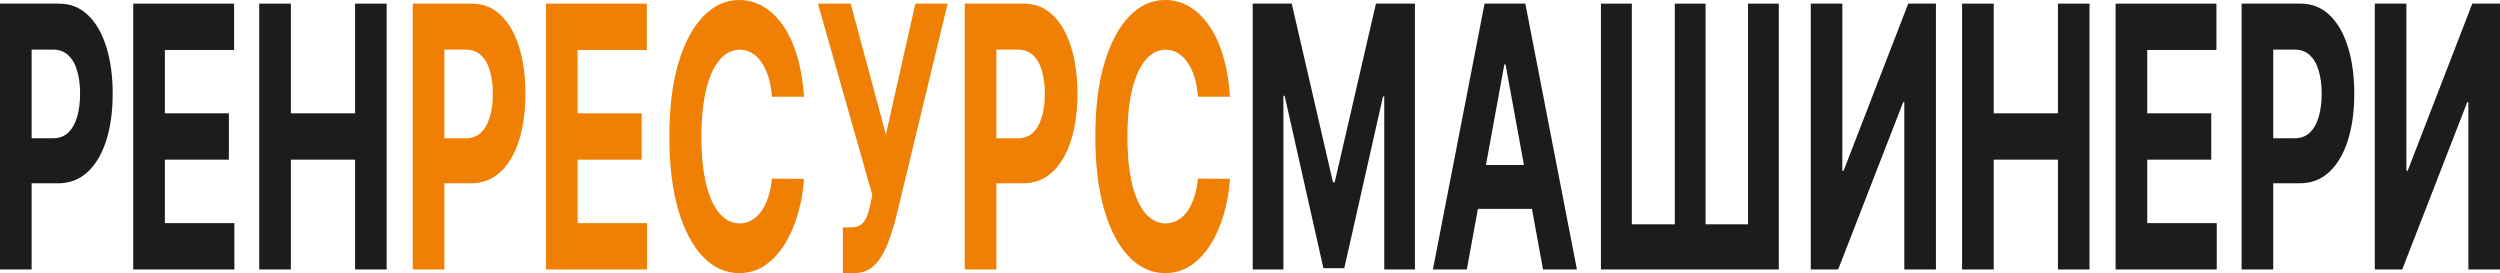
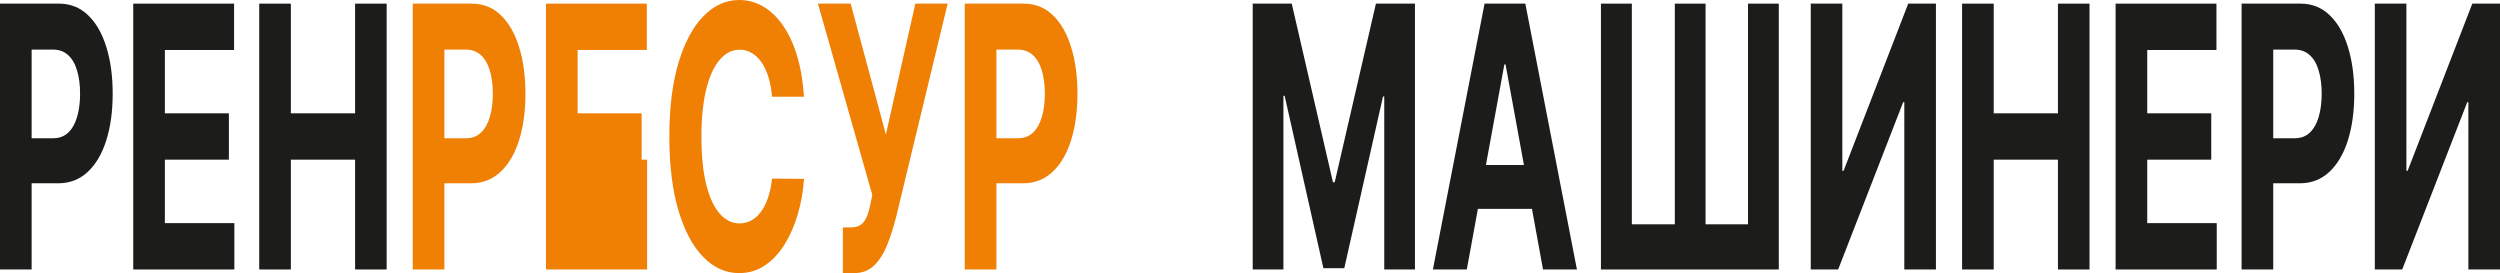
<svg xmlns="http://www.w3.org/2000/svg" width="238" height="26" viewBox="0 0 238 26" fill="none">
  <path d="M226.083 0.346H229.089V16.262H229.207L235.363 0.346H238V25.654H234.988V9.725H234.883L228.692 25.654H226.083V0.346Z" fill="#1C1C1A" />
  <path d="M213.4 25.654V0.346H219.021C220.101 0.346 221.022 0.713 221.783 1.446C222.543 2.171 223.123 3.18 223.522 4.473C223.925 5.759 224.127 7.241 224.127 8.922C224.127 10.603 223.923 12.086 223.515 13.371C223.107 14.656 222.515 15.657 221.741 16.374C220.971 17.09 220.039 17.449 218.944 17.449H215.362V13.161H218.457C219.037 13.161 219.515 12.983 219.89 12.629C220.271 12.267 220.554 11.768 220.739 11.134C220.929 10.492 221.024 9.754 221.024 8.922C221.024 8.082 220.929 7.349 220.739 6.722C220.554 6.088 220.271 5.598 219.89 5.252C219.51 4.898 219.028 4.721 218.443 4.721H216.412V25.654H213.4Z" fill="#1C1C1A" />
  <path d="M201.405 25.654V0.346H211.005V4.758H204.417V10.788H210.511V15.2H204.417V21.242H211.033V25.654H201.405Z" fill="#1C1C1A" />
  <path d="M186.79 25.654V0.346H189.802V10.788H195.917V0.346H198.922V25.654H195.917V15.2H189.802V25.654H186.79Z" fill="#1C1C1A" />
  <path d="M172.384 0.346H175.39V16.262H175.508L181.664 0.346H184.301V25.654H181.289V9.725H181.184L174.993 25.654H172.384V0.346Z" fill="#1C1C1A" />
  <path d="M152.409 0.346H155.351V21.354H159.442V0.346H162.37V21.354H166.412V0.346H169.341V25.654H152.409V0.346Z" fill="#1C1C1A" />
  <path d="M139.64 25.654H136.412L141.33 0.346H145.212L150.123 25.654H146.896L143.327 6.129H143.216L139.64 25.654ZM139.438 15.706H147.063V19.883H139.438V15.706Z" fill="#1C1C1A" />
  <path d="M119.259 0.346H122.974L126.897 17.35H127.064L130.988 0.346H134.703V25.654H131.781V9.182H131.663L127.976 25.53H125.986L122.299 9.12H122.181V25.654H119.259V0.346Z" fill="#1C1C1A" />
-   <path d="M117.099 9.206H114.052C113.996 8.506 113.883 7.884 113.711 7.34C113.54 6.788 113.319 6.319 113.05 5.932C112.781 5.544 112.471 5.248 112.118 5.042C111.77 4.836 111.392 4.733 110.984 4.733C110.247 4.733 109.605 5.058 109.057 5.709C108.51 6.352 108.086 7.291 107.784 8.527C107.483 9.754 107.332 11.245 107.332 13C107.332 14.804 107.483 16.32 107.784 17.547C108.09 18.775 108.517 19.702 109.064 20.328C109.612 20.954 110.245 21.267 110.963 21.267C111.367 21.267 111.74 21.172 112.083 20.983C112.431 20.793 112.74 20.517 113.009 20.155C113.278 19.784 113.5 19.335 113.676 18.808C113.857 18.281 113.983 17.679 114.052 17.004L117.099 17.029C117.02 18.19 116.823 19.311 116.508 20.39C116.197 21.461 115.777 22.421 115.249 23.269C114.725 24.109 114.098 24.777 113.37 25.271C112.647 25.757 111.828 26 110.915 26C109.644 26 108.508 25.489 107.506 24.468C106.509 23.446 105.721 21.967 105.141 20.031C104.566 18.095 104.278 15.752 104.278 13C104.278 10.24 104.57 7.892 105.155 5.956C105.739 4.02 106.532 2.546 107.534 1.532C108.536 0.511 109.663 0 110.915 0C111.74 0 112.505 0.206 113.21 0.618C113.92 1.03 114.548 1.631 115.096 2.422C115.643 3.205 116.088 4.164 116.431 5.301C116.779 6.438 117.002 7.74 117.099 9.206Z" fill="#EF8004" />
  <path d="M91.845 25.654V0.346H97.466C98.547 0.346 99.467 0.713 100.228 1.446C100.988 2.171 101.568 3.18 101.967 4.473C102.37 5.759 102.572 7.241 102.572 8.922C102.572 10.603 102.368 12.086 101.96 13.371C101.552 14.656 100.961 15.657 100.186 16.374C99.416 17.09 98.484 17.449 97.39 17.449H93.807V13.161H96.903C97.482 13.161 97.96 12.983 98.336 12.629C98.716 12.267 98.999 11.768 99.184 11.134C99.374 10.492 99.47 9.754 99.47 8.922C99.47 8.082 99.374 7.349 99.184 6.722C98.999 6.088 98.716 5.598 98.336 5.252C97.955 4.898 97.473 4.721 96.889 4.721H94.857V25.654H91.845Z" fill="#EF8004" />
  <path d="M80.24 26V21.65H81.012C81.397 21.65 81.708 21.568 81.944 21.403C82.181 21.23 82.369 20.979 82.508 20.649C82.651 20.311 82.772 19.891 82.87 19.389L83.043 18.561L77.868 0.346H80.984L84.337 12.802L87.141 0.346H90.216L85.304 20.686C85.068 21.625 84.787 22.499 84.463 23.306C84.142 24.113 83.732 24.764 83.231 25.259C82.73 25.753 82.09 26 81.311 26H80.24Z" fill="#EF8004" />
  <path d="M76.543 9.206H73.496C73.44 8.506 73.326 7.884 73.155 7.34C72.983 6.788 72.763 6.319 72.494 5.932C72.225 5.544 71.914 5.248 71.562 5.042C71.214 4.836 70.836 4.733 70.428 4.733C69.69 4.733 69.048 5.058 68.501 5.709C67.954 6.352 67.529 7.291 67.228 8.527C66.926 9.754 66.776 11.245 66.776 13C66.776 14.804 66.926 16.32 67.228 17.547C67.534 18.775 67.96 19.702 68.508 20.328C69.055 20.954 69.688 21.267 70.407 21.267C70.81 21.267 71.184 21.172 71.527 20.983C71.875 20.793 72.183 20.517 72.452 20.155C72.721 19.784 72.944 19.335 73.12 18.808C73.301 18.281 73.426 17.679 73.496 17.004L76.543 17.029C76.464 18.19 76.267 19.311 75.951 20.39C75.641 21.461 75.221 22.421 74.692 23.269C74.168 24.109 73.542 24.777 72.814 25.271C72.09 25.757 71.272 26 70.358 26C69.088 26 67.951 25.489 66.95 24.468C65.952 23.446 65.164 21.967 64.584 20.031C64.009 18.095 63.722 15.752 63.722 13C63.722 10.24 64.014 7.892 64.598 5.956C65.183 4.02 65.976 2.546 66.977 1.532C67.979 0.511 69.106 0 70.358 0C71.184 0 71.949 0.206 72.654 0.618C73.364 1.03 73.992 1.631 74.539 2.422C75.086 3.205 75.532 4.164 75.875 5.301C76.223 6.438 76.445 7.74 76.543 9.206Z" fill="#EF8004" />
-   <path d="M51.977 25.654V0.346H61.577V4.758H54.989V10.788H61.084V15.2H54.989V21.242H61.605V25.654H51.977Z" fill="#EF8004" />
+   <path d="M51.977 25.654V0.346H61.577V4.758H54.989V10.788H61.084V15.2H54.989H61.605V25.654H51.977Z" fill="#EF8004" />
  <path d="M39.294 25.654V0.346H44.915C45.995 0.346 46.916 0.713 47.676 1.446C48.437 2.171 49.017 3.18 49.416 4.473C49.819 5.759 50.021 7.241 50.021 8.922C50.021 10.603 49.817 12.086 49.409 13.371C49.001 14.656 48.409 15.657 47.635 16.374C46.865 17.09 45.933 17.449 44.838 17.449H41.256V13.161H44.351C44.931 13.161 45.409 12.983 45.784 12.629C46.165 12.267 46.447 11.768 46.633 11.134C46.823 10.492 46.918 9.754 46.918 8.922C46.918 8.082 46.823 7.349 46.633 6.722C46.447 6.088 46.165 5.598 45.784 5.252C45.404 4.898 44.922 4.721 44.337 4.721H42.306V25.654H39.294Z" fill="#EF8004" />
  <path d="M24.678 25.654V0.346H27.69V10.788H33.805V0.346H36.81V25.654H33.805V15.2H27.69V25.654H24.678Z" fill="#1C1C1A" />
  <path d="M12.684 25.654V0.346H22.284V4.758H15.696V10.788H21.79V15.2H15.696V21.242H22.311V25.654H12.684Z" fill="#1C1C1A" />
  <path d="M0 25.654V0.346H5.621C6.701 0.346 7.622 0.713 8.383 1.446C9.143 2.171 9.723 3.18 10.122 4.473C10.525 5.759 10.727 7.241 10.727 8.922C10.727 10.603 10.523 12.086 10.115 13.371C9.707 14.656 9.115 15.657 8.341 16.374C7.571 17.09 6.639 17.449 5.544 17.449H1.962V13.161H5.057C5.637 13.161 6.115 12.983 6.49 12.629C6.871 12.267 7.154 11.768 7.339 11.134C7.529 10.492 7.624 9.754 7.624 8.922C7.624 8.082 7.529 7.349 7.339 6.722C7.154 6.088 6.871 5.598 6.49 5.252C6.11 4.898 5.628 4.721 5.043 4.721H3.012V25.654H0Z" fill="#1C1C1A" />
</svg>